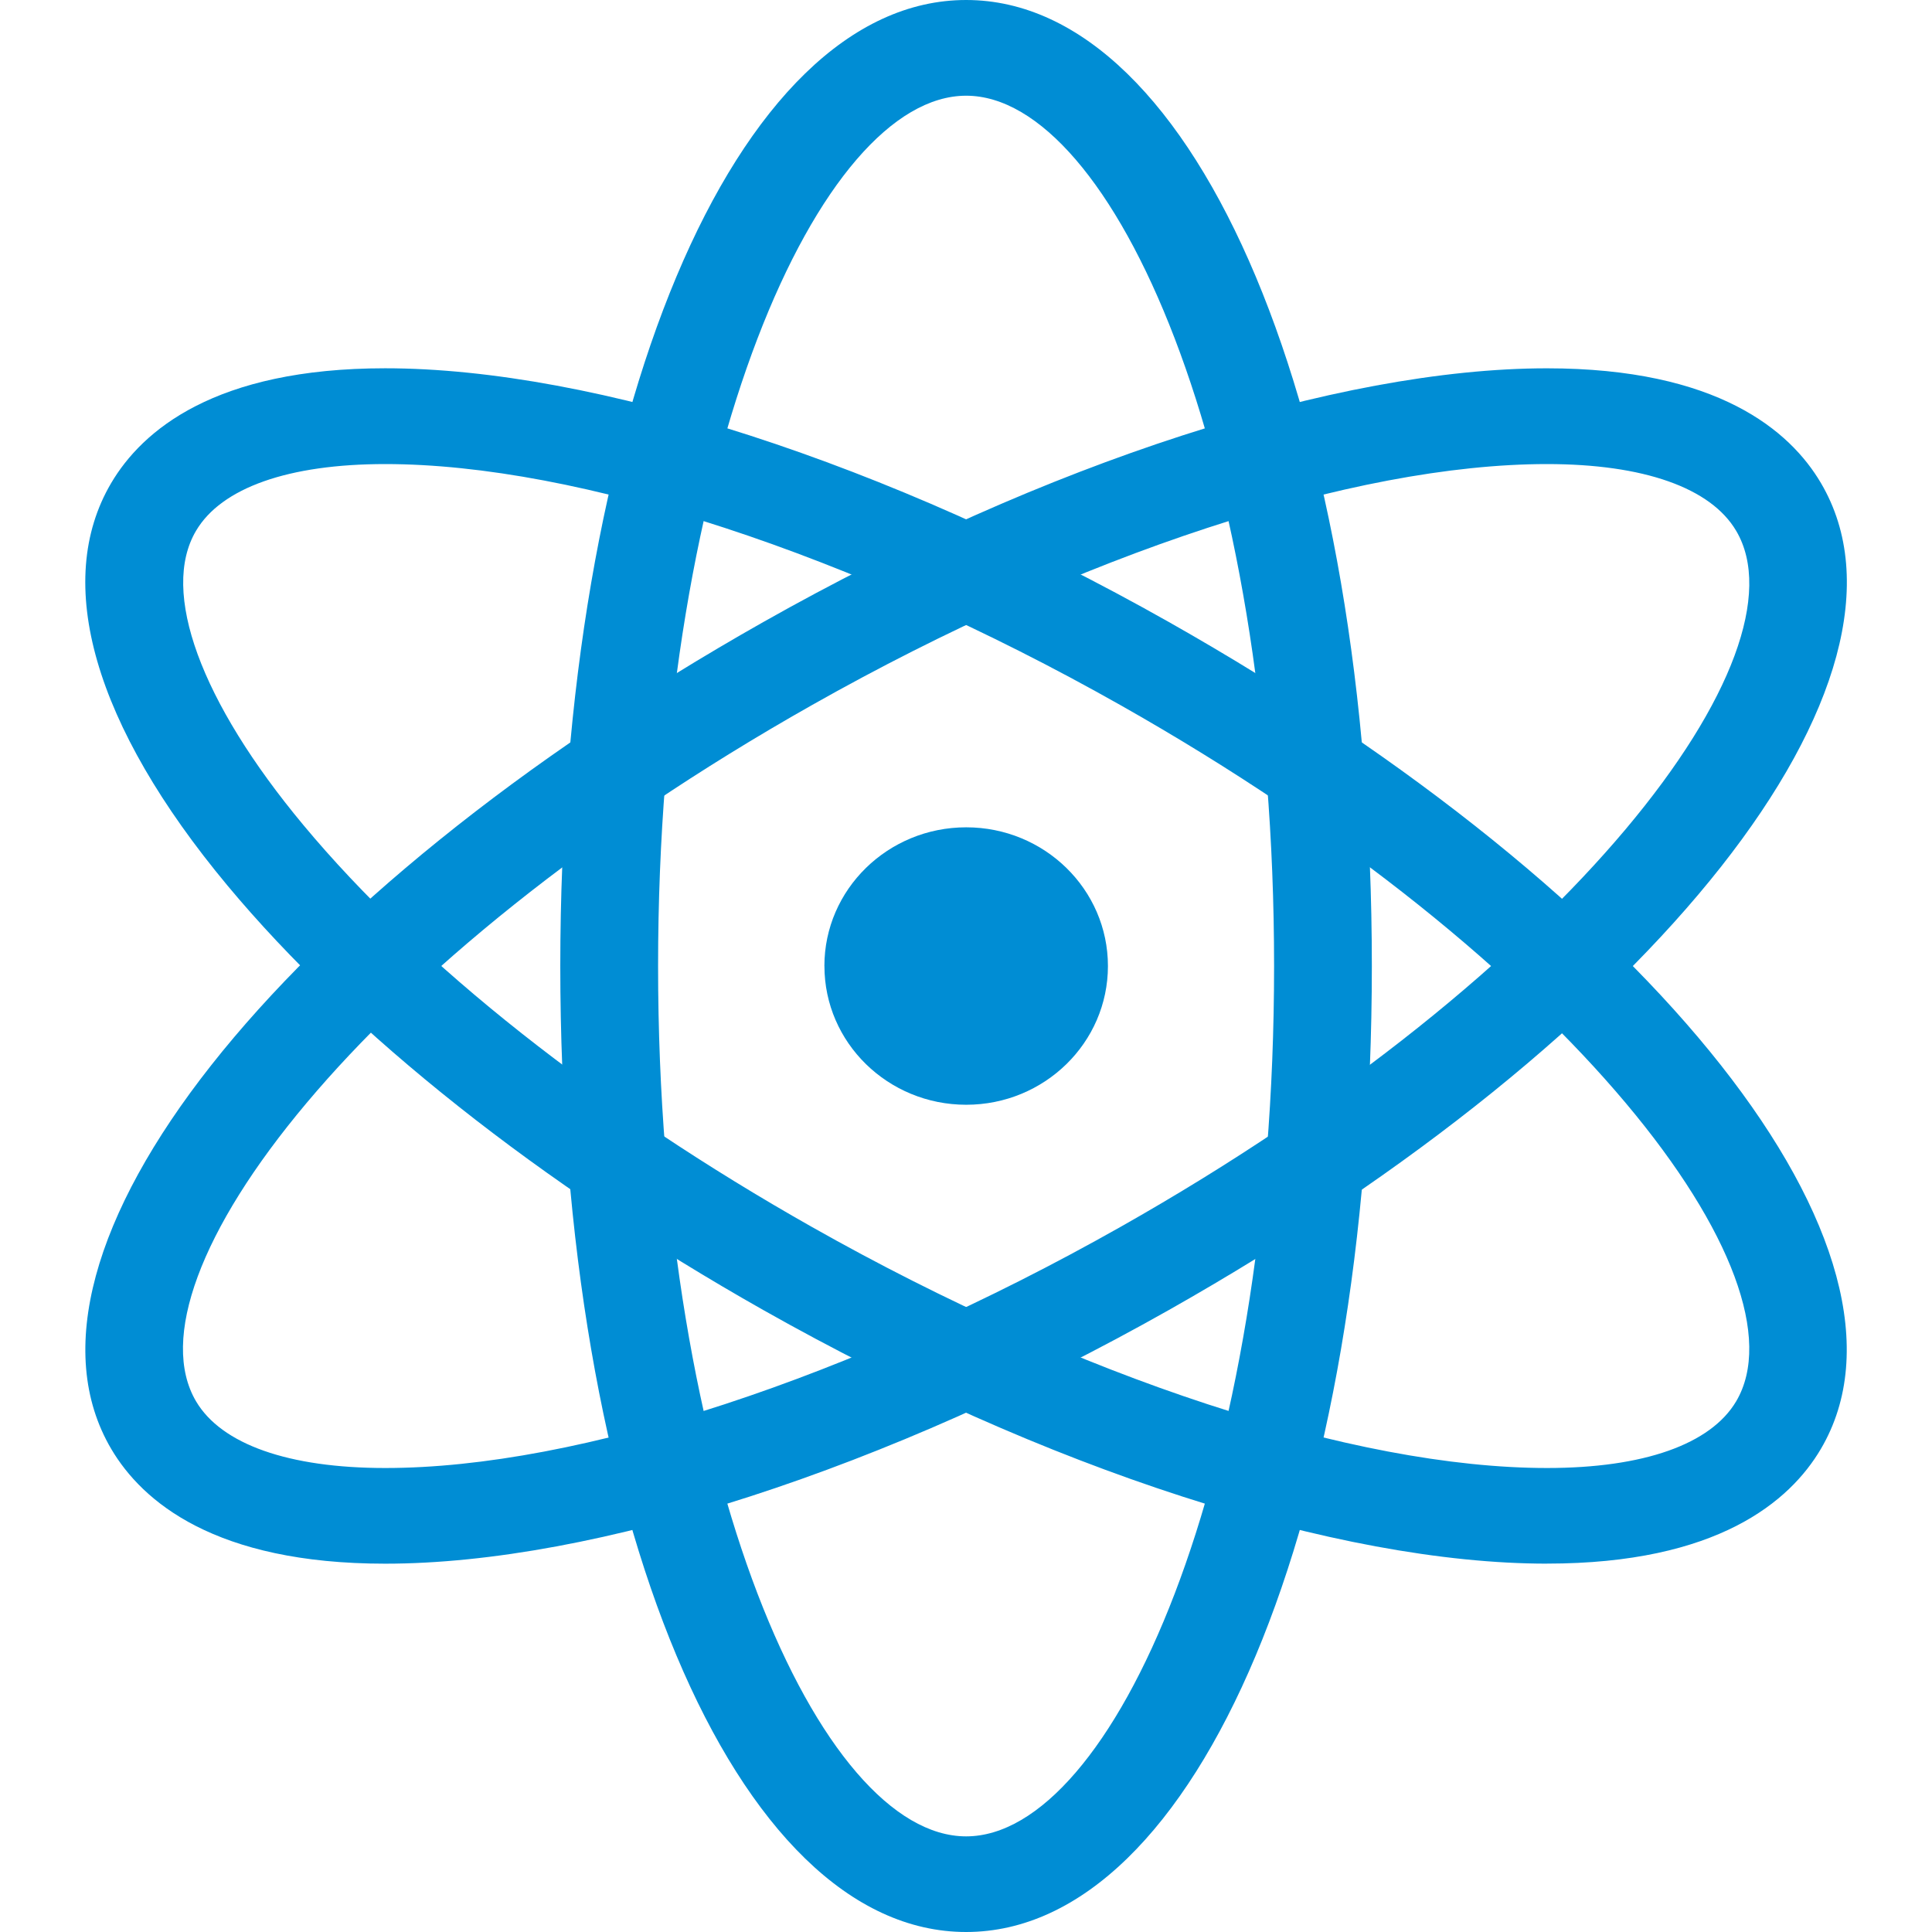
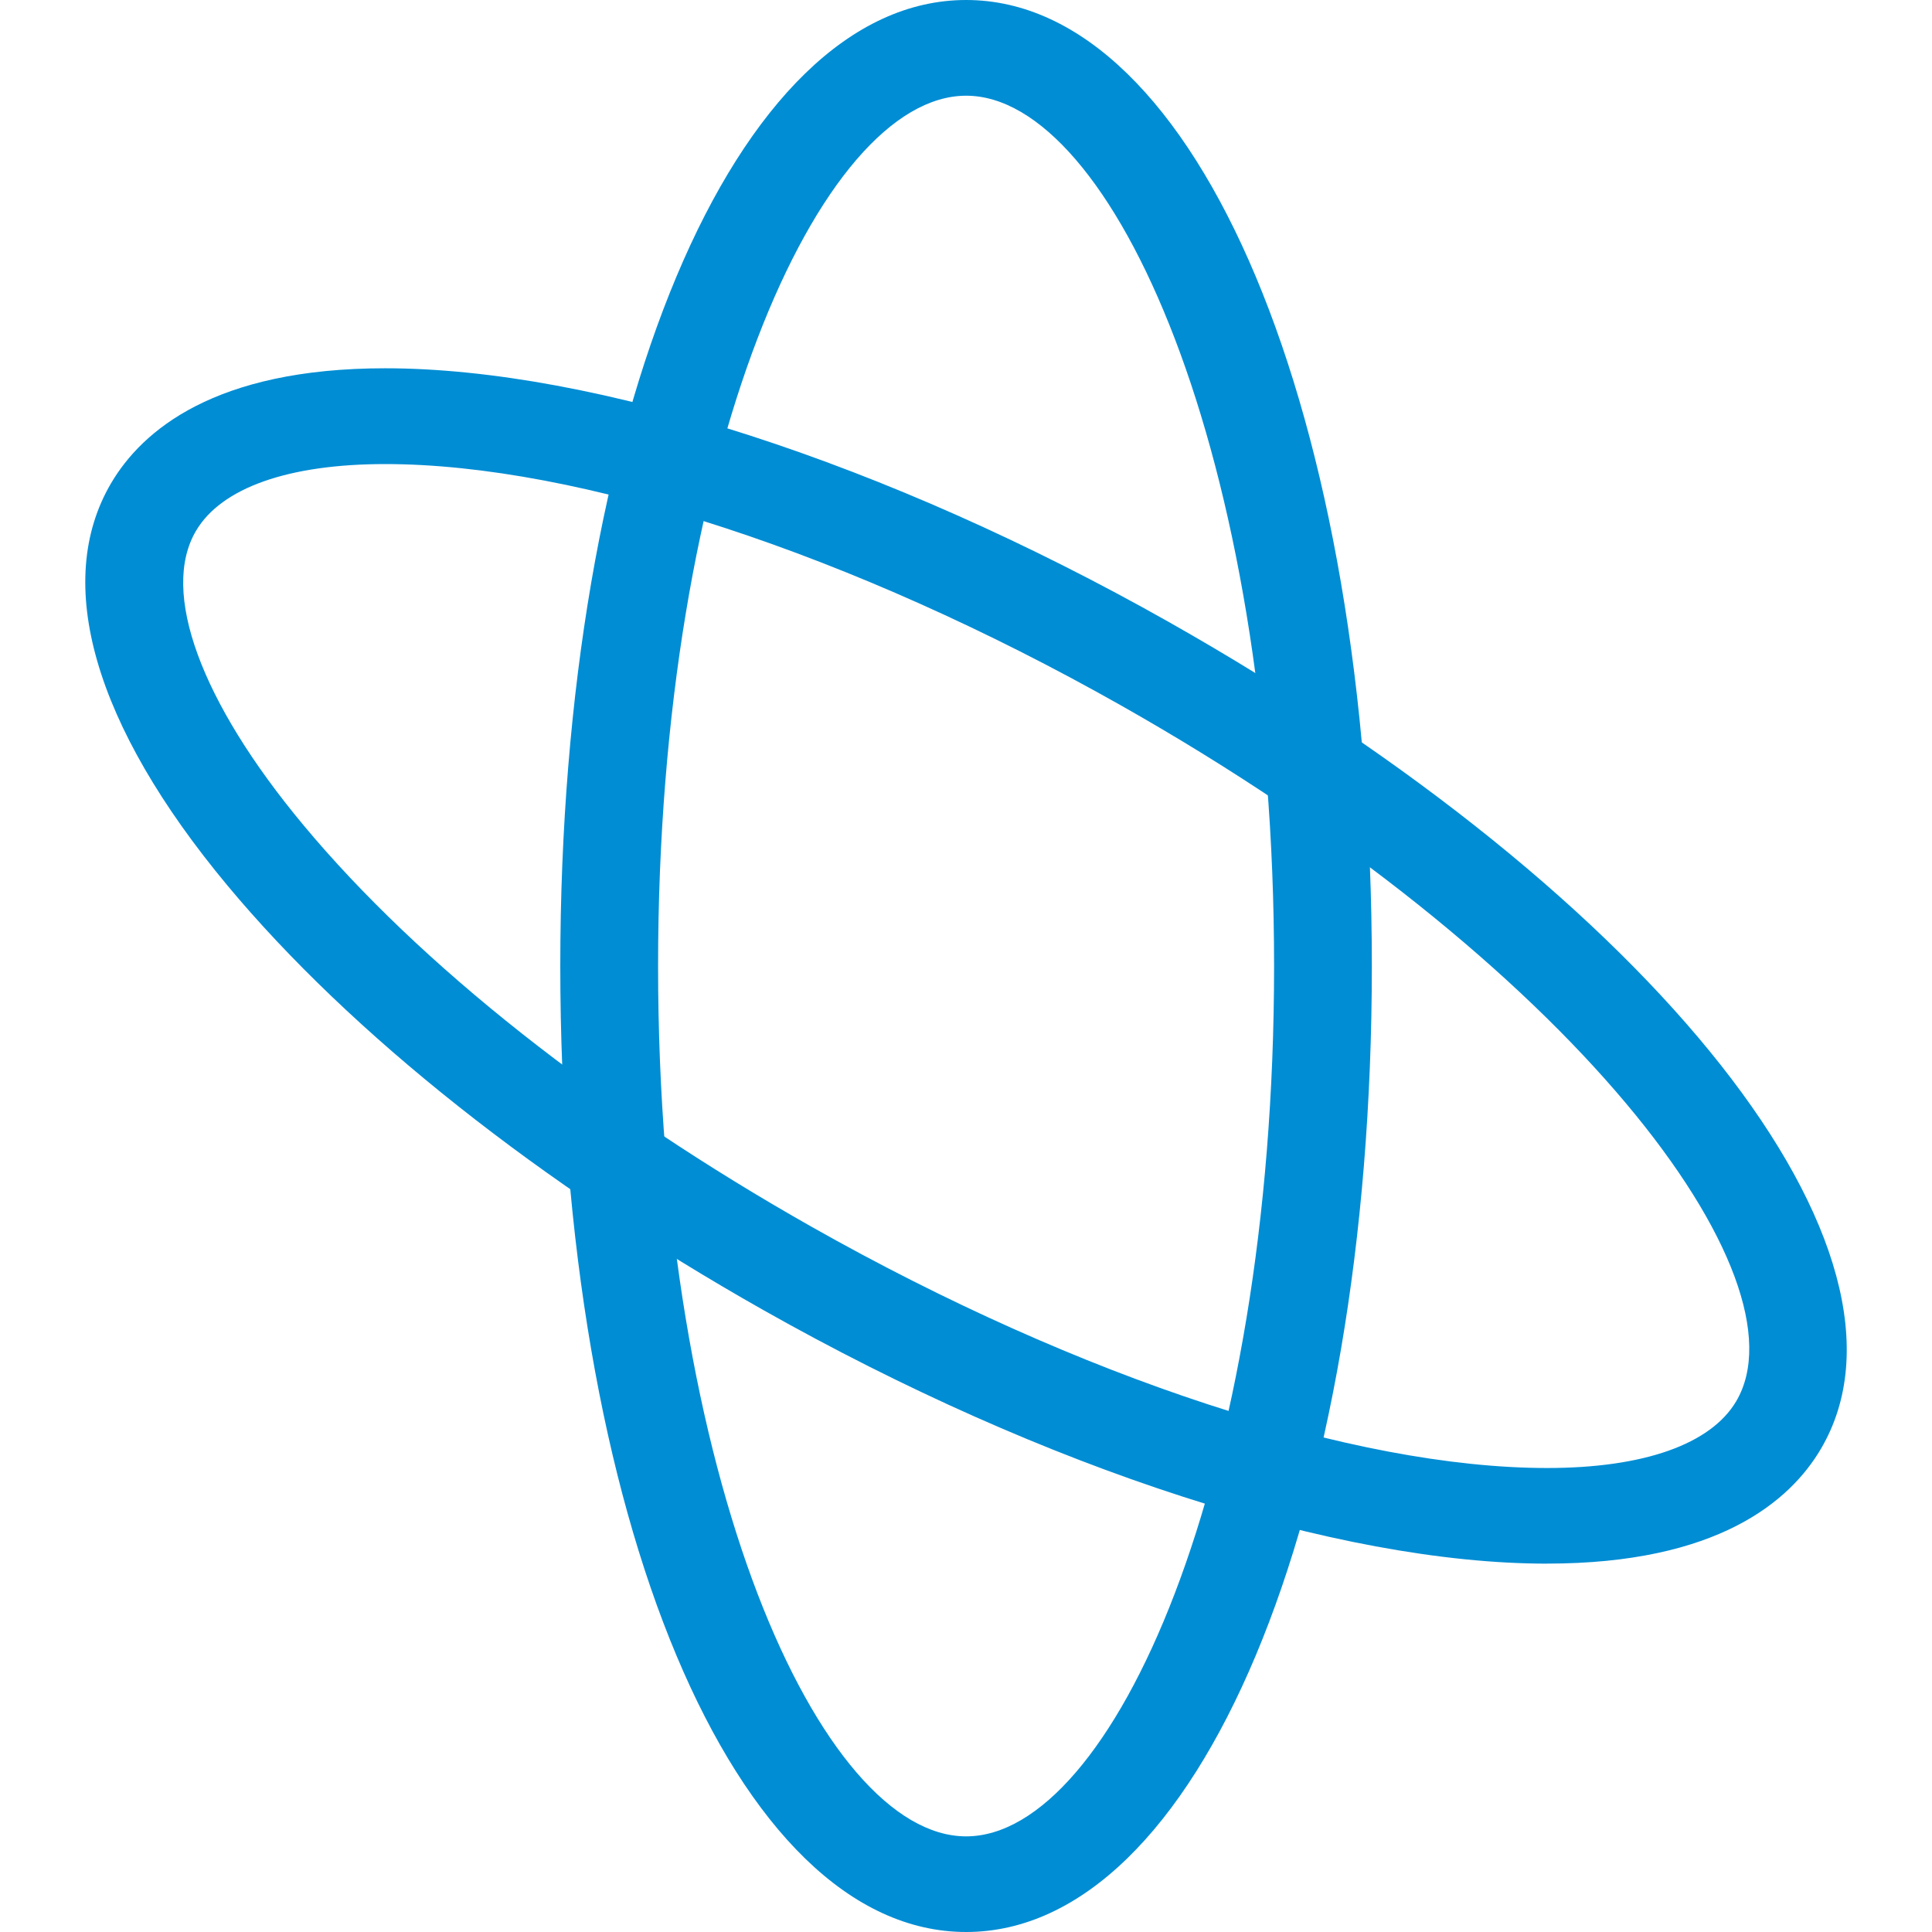
<svg xmlns="http://www.w3.org/2000/svg" t="1724766962581" class="icon" viewBox="0 0 1024 1024" version="1.1" p-id="9940" width="256" height="256">
  <path d="M512.065 1024c-122.614 0-215.101-220.119-215.101-512 0.041-291.86 92.488-512 215.101-512s215.04 220.14 215.04 512.041c0 291.86-92.426 511.959-215.04 511.959z m0-973.271c-77.21 0-163.267 189.44-163.267 461.312 0 271.811 86.057 461.271 163.267 461.271 77.21 0 163.226-189.46 163.226-461.292 0-271.852-86.016-461.292-163.226-461.292z" p-id="9941" fill="#008dd4" />
  <path d="M819.941 828.764c-111.104 0-266.404-50.237-415.437-134.451-117.699-66.499-218.522-146.391-283.955-224.973C49.791 384.348 27.938 308.593 58.945 256c16.384-27.75 54.845-60.805 145.203-60.805 111.063 0 266.363 50.278 415.416 134.513 258.253 145.961 406.794 334.356 345.498 438.313-16.343 27.709-54.784 60.723-145.121 60.723zM204.169 245.965c-51.2 0-86.835 12.554-100.291 35.41-18.944 32.113 2.314 90.378 56.934 155.935 61.501 73.892 157.286 149.586 269.64 213.074 141.496 79.954 287.13 127.693 389.53 127.693 51.2 0 86.774-12.575 100.25-35.389 38.584-65.475-86.016-233.144-326.533-369.05C452.141 293.683 306.528 245.965 204.169 245.965z" p-id="9942" fill="#008dd4" />
-   <path d="M204.189 828.785c-0.02 0-0.02 0 0 0-90.358 0-128.819-33.014-145.203-60.764-61.276-103.916 87.265-292.352 345.559-438.313 149.033-84.214 304.333-134.492 415.375-134.492 90.378 0 128.86 33.034 145.203 60.785 61.276 103.916-87.245 292.332-345.518 438.292-149.053 84.214-304.353 134.492-415.416 134.492zM819.92 245.965c-102.359 0-247.972 47.718-389.468 127.693C189.894 509.583 65.294 677.233 103.899 742.707c13.455 22.815 49.091 35.369 100.291 35.369 102.38 0.041 247.972-47.759 389.489-127.672 240.558-135.905 365.158-303.555 326.554-369.009-13.455-22.876-49.091-35.43-100.311-35.43z" p-id="9943" fill="#008dd4" />
-   <path d="M436.965 512.02c0 40.612 33.649 73.523 75.141 73.523 41.472 0 75.121-32.911 75.121-73.523 0-40.612-33.649-73.523-75.121-73.523-41.492 0-75.162 32.911-75.162 73.523z" p-id="9944" fill="#008dd4" />
</svg>